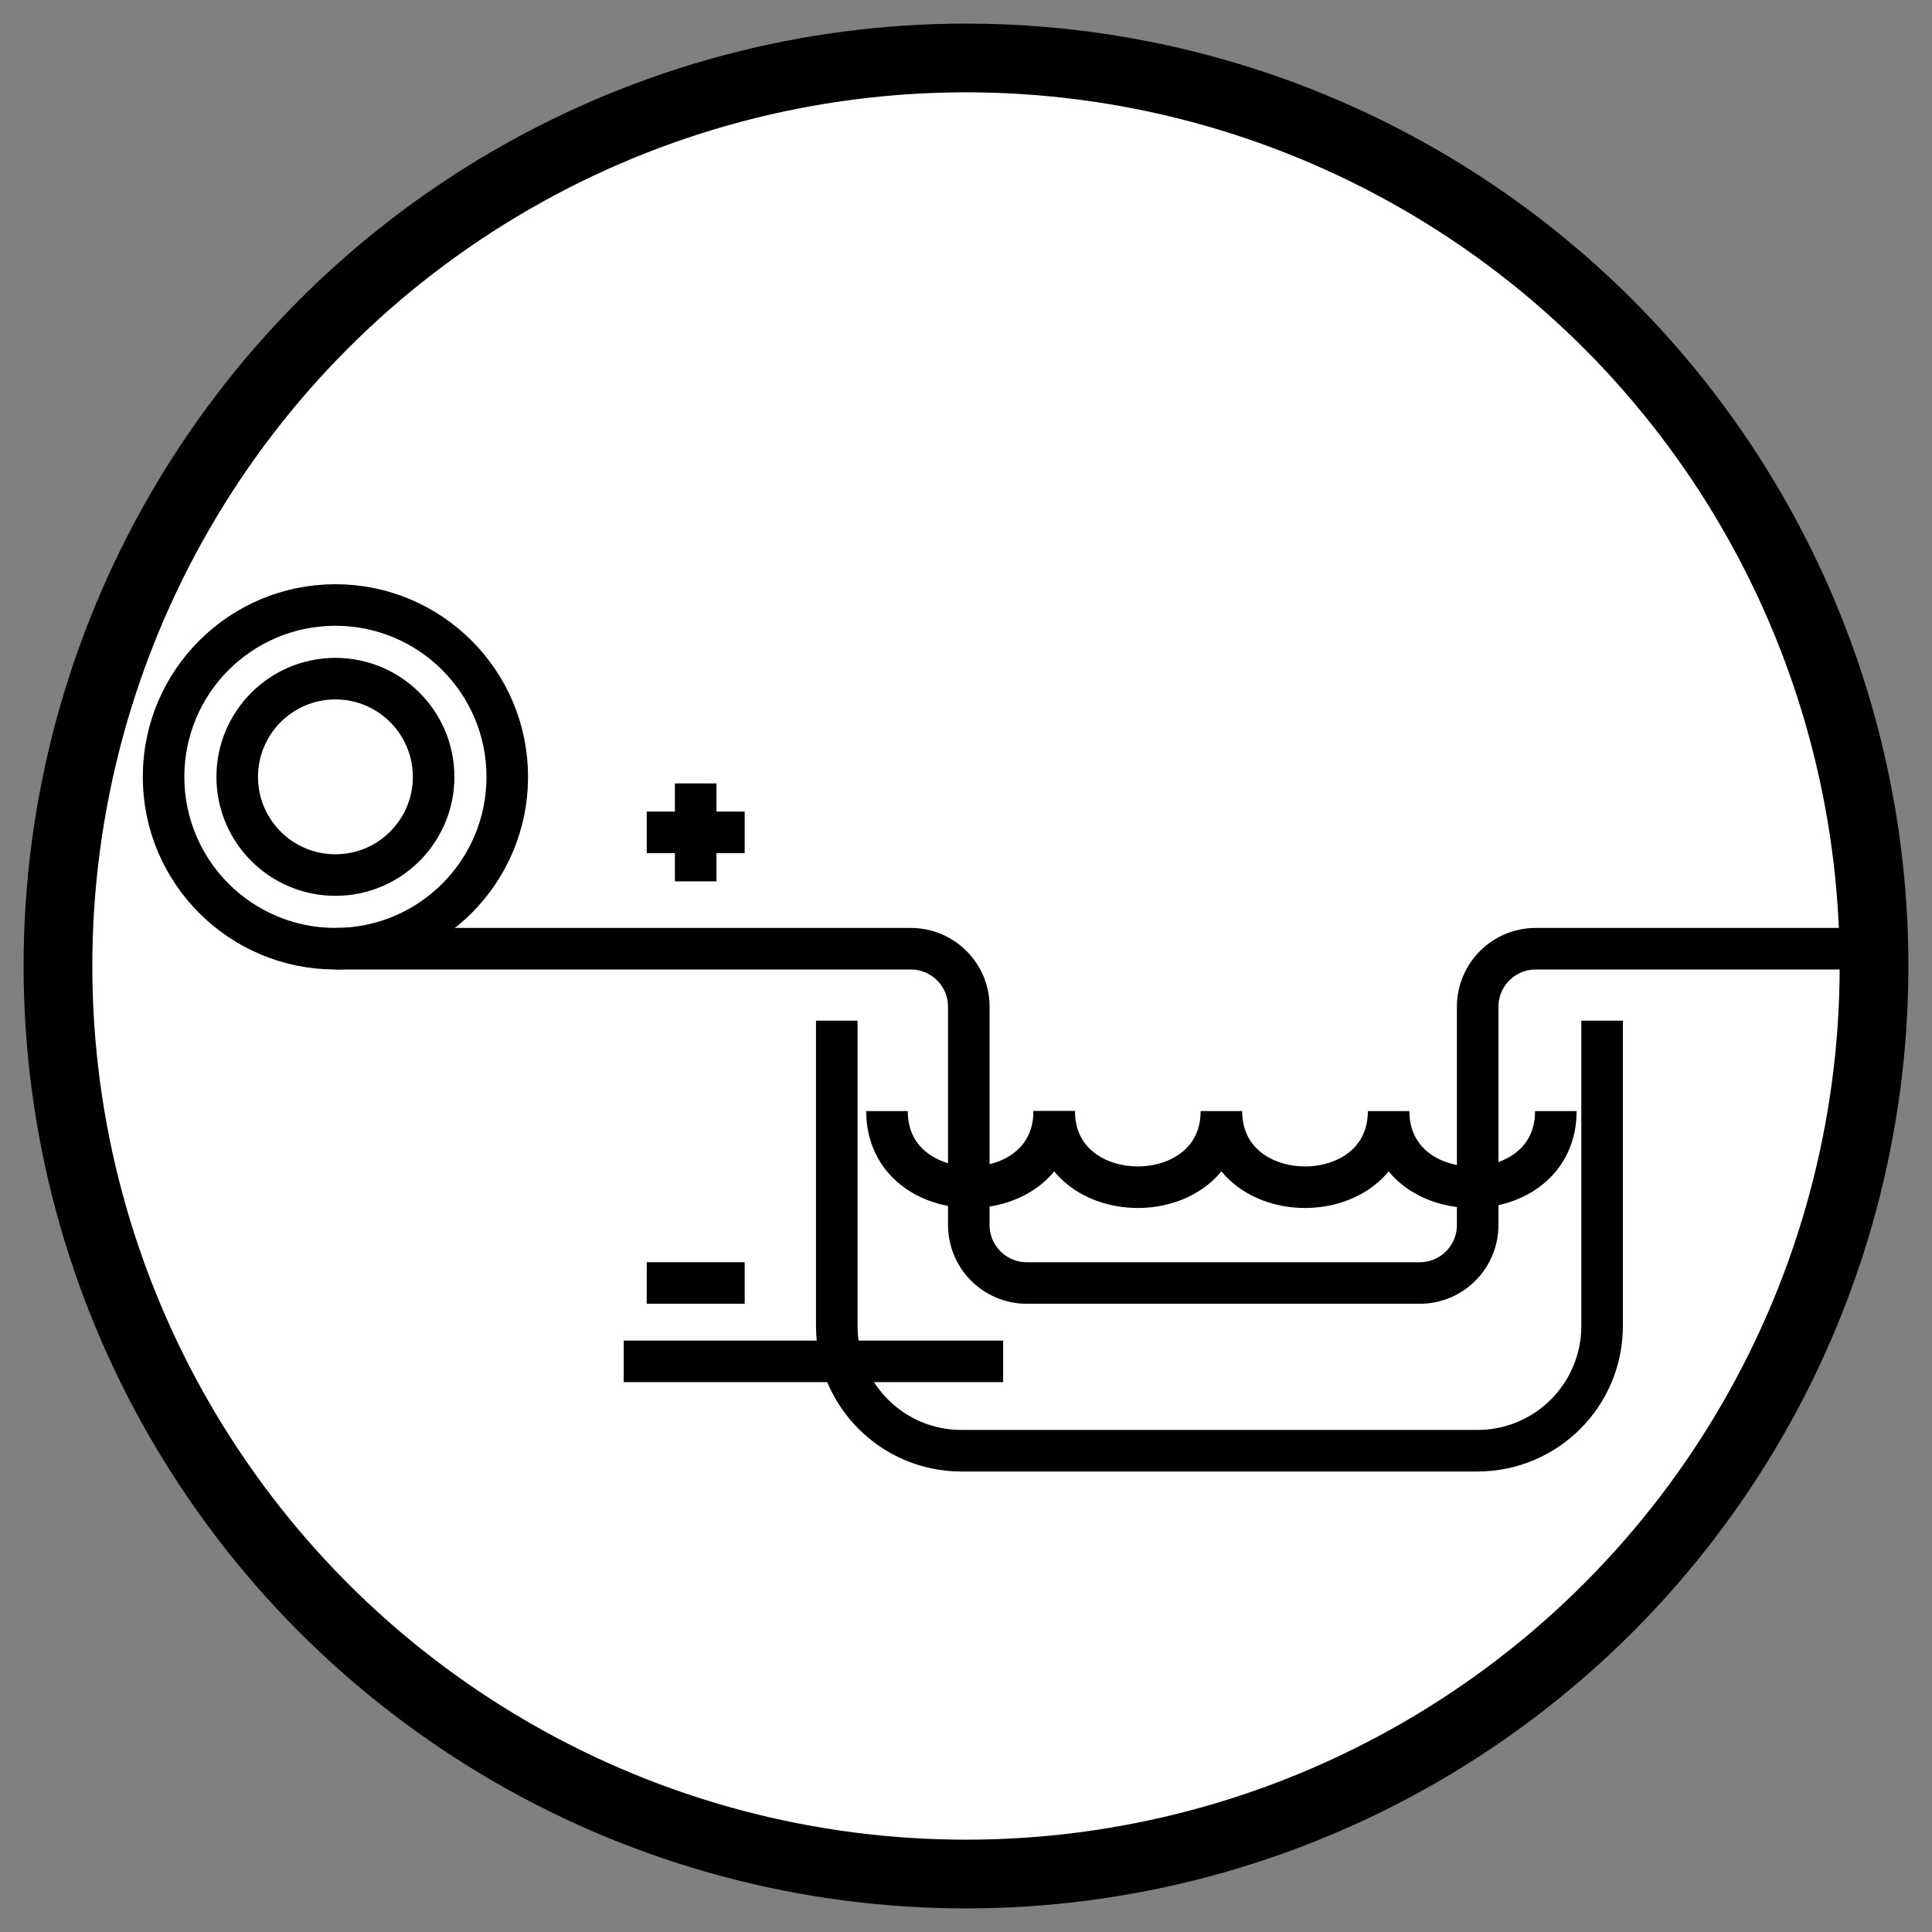
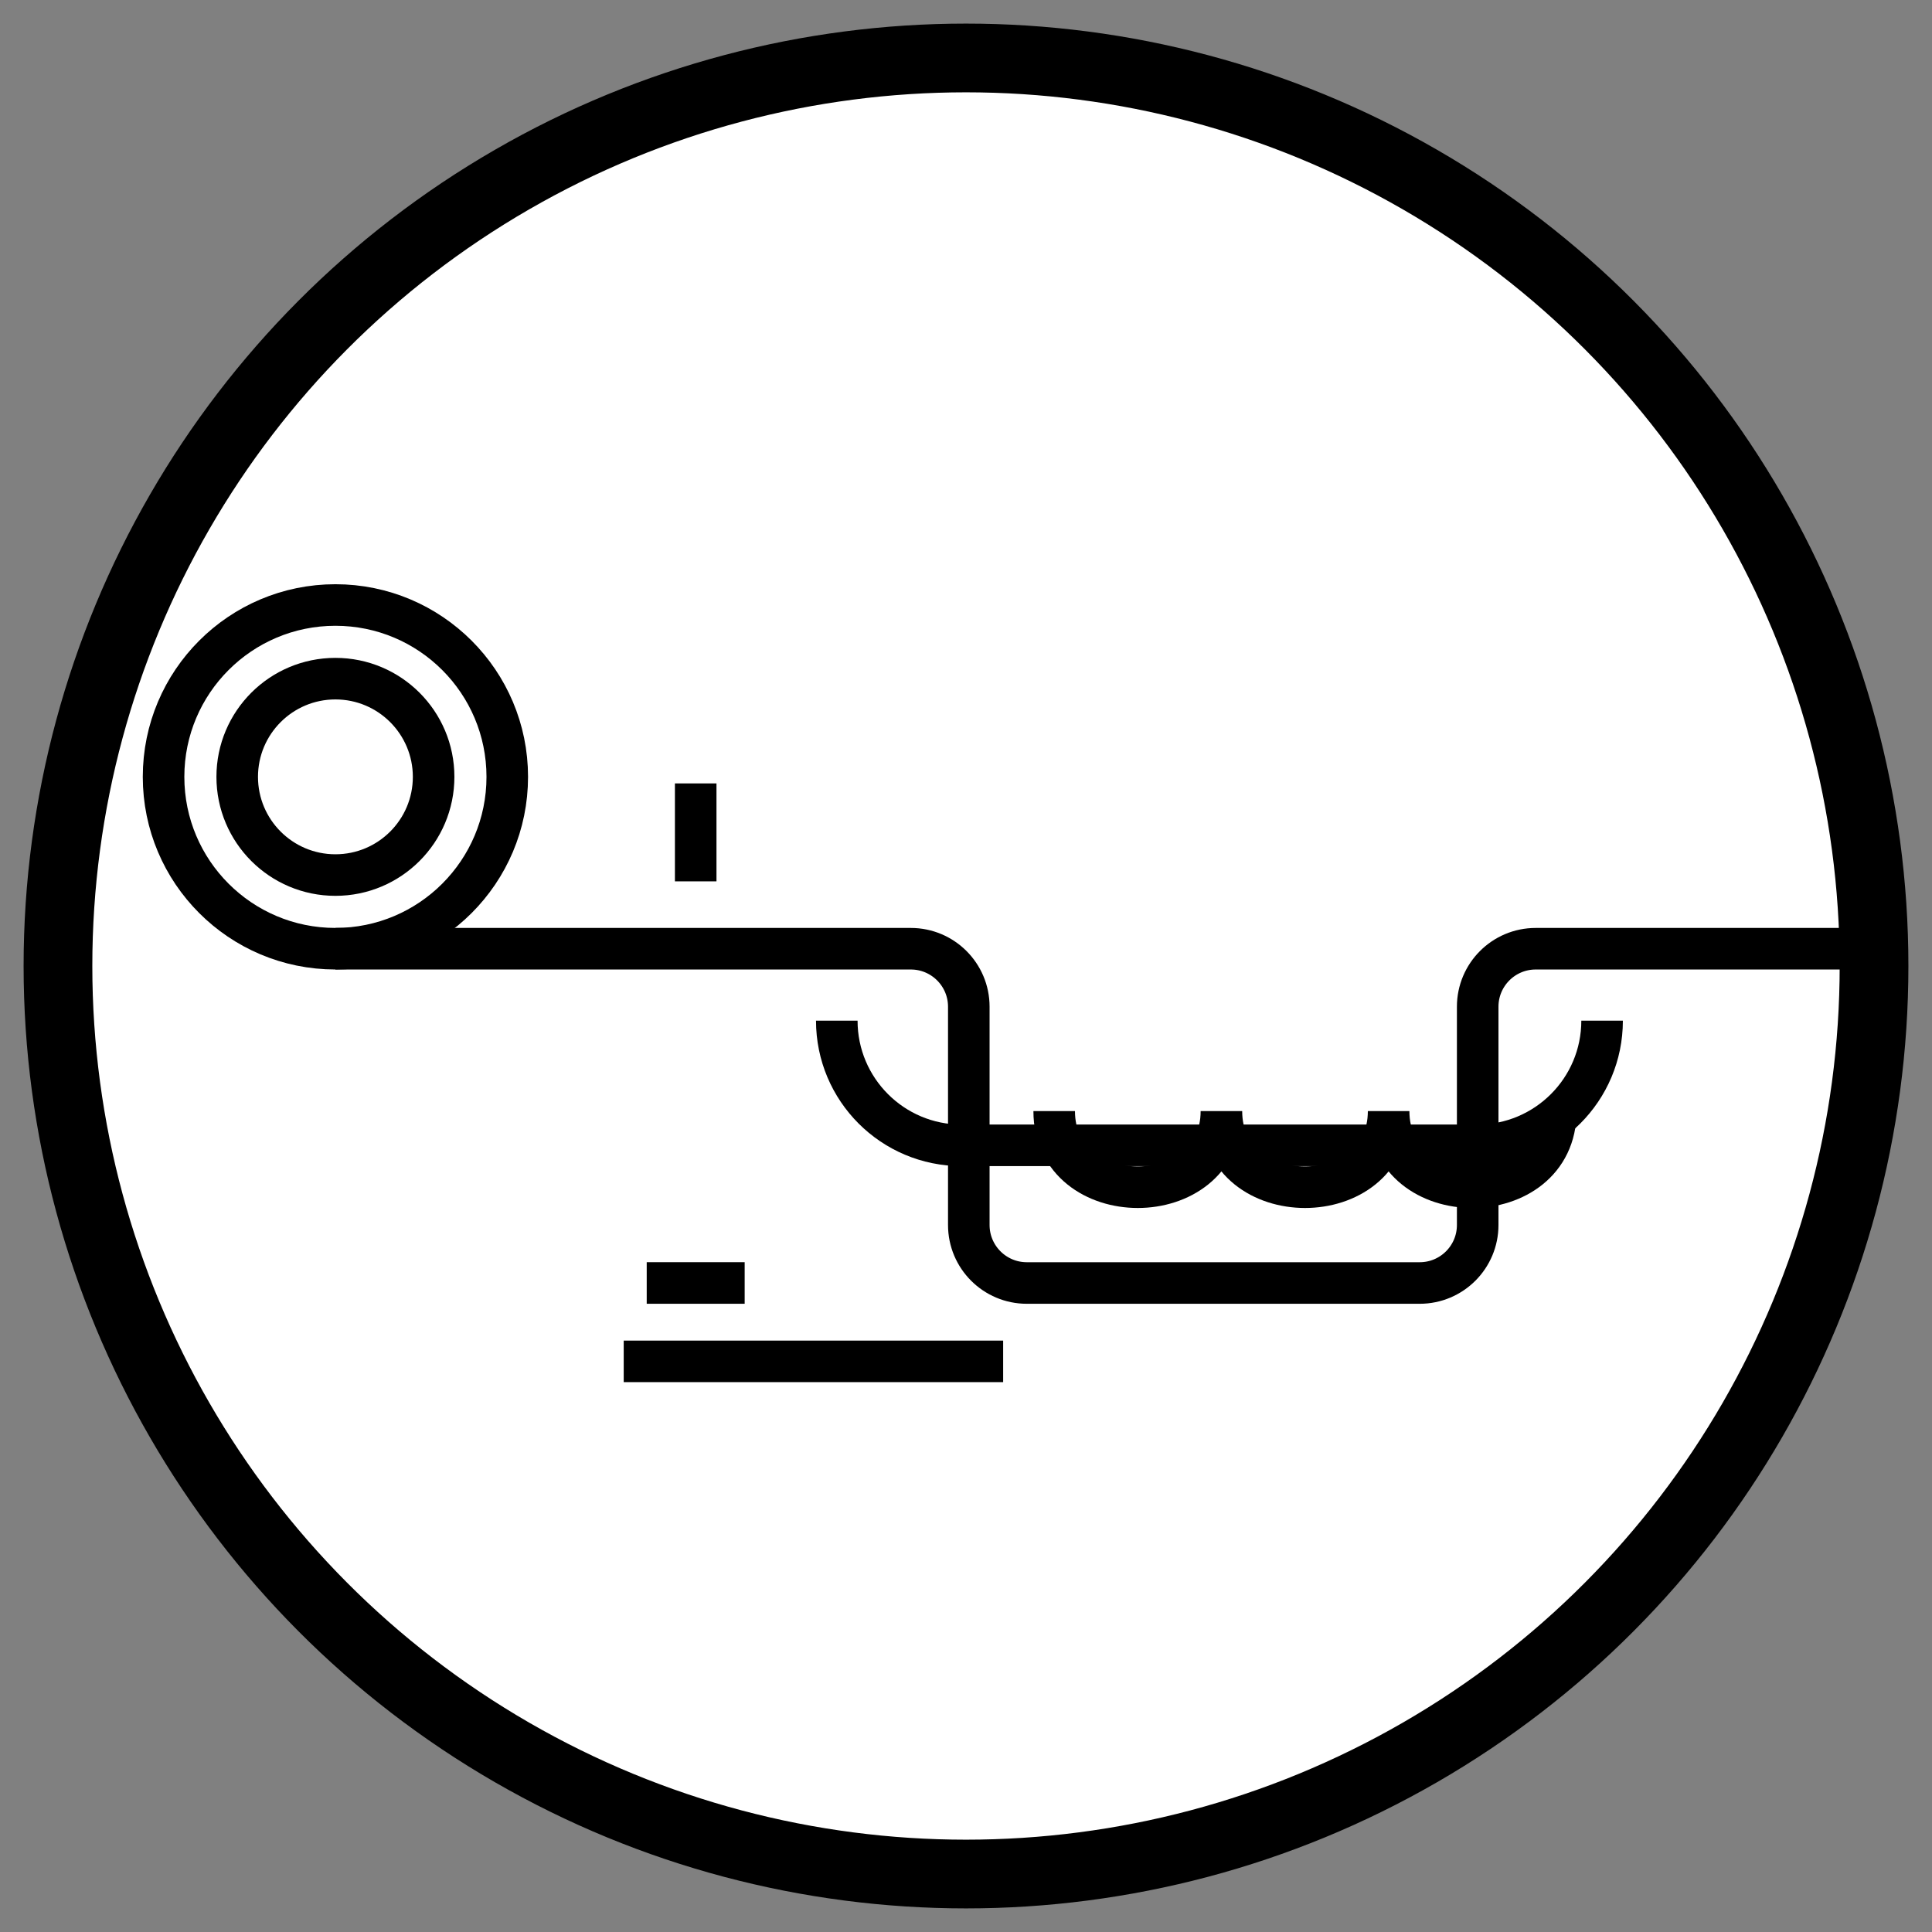
<svg xmlns="http://www.w3.org/2000/svg" xmlns:xlink="http://www.w3.org/1999/xlink" version="1.1" id="Layer_1" x="0px" y="0px" viewBox="0 0 100 100" style="enable-background:new 0 0 100 100;" xml:space="preserve">
  <rect x="0" y="0" width="100" height="100" fill="#808080" stroke="none" />
  <style type="text/css">
	.st0{fill:#FFFFFF;stroke:#000000;stroke-width:3.557;stroke-miterlimit:10;}
	.st1{clip-path:url(#SVGID_2_);}
	.st2{fill:none;stroke:#000000;stroke-width:2.151;stroke-miterlimit:10;}
	.st3{fill:none;stroke:#000000;stroke-width:2.151;stroke-linejoin:bevel;stroke-miterlimit:10;}
</style>
  <g>
    <g>
      <circle class="st0" cx="50" cy="50" r="47" />
    </g>
    <g>
      <g>
        <defs>
          <circle id="SVGID_1_" cx="50" cy="50" r="47" />
        </defs>
        <clipPath id="SVGID_2_">
          <use xlink:href="#SVGID_1_" style="overflow:visible;" />
        </clipPath>
        <g class="st1">
          <circle class="st2" cx="17.361" cy="40.21" r="8.895" />
          <circle class="st2" cx="17.361" cy="40.21" r="5.083" />
-           <path class="st2" d="M82.924,52.83v15.807c0,3.564-2.889,6.452-6.452,6.452H49.764      c-3.564,0-6.452-2.889-6.452-6.452V52.83" />
+           <path class="st2" d="M82.924,52.83c0,3.564-2.889,6.452-6.452,6.452H49.764      c-3.564,0-6.452-2.889-6.452-6.452V52.83" />
          <g>
            <path class="st3" d="M54.565,57.509c0,5.254,8.655,5.254,8.655,0c0,5.254,8.655,5.254,8.655,0       c0,5.254,8.655,5.254,8.655,0" />
-             <path class="st3" d="M45.911,57.509c0,5.254,8.655,5.254,8.655,0" />
          </g>
          <line class="st2" x1="36.009" y1="40.549" x2="36.009" y2="45.619" />
-           <line class="st2" x1="38.544" y1="43.084" x2="33.474" y2="43.084" />
          <line class="st2" x1="38.544" y1="66.407" x2="33.474" y2="66.407" />
          <line class="st2" x1="51.923" y1="70.464" x2="32.283" y2="70.464" />
          <path class="st2" d="M17.361,49.106h29.782c1.658,0,3.002,1.344,3.002,3.002v11.298      c0,1.658,1.344,3.002,3.002,3.002h20.336c1.658,0,3.002-1.344,3.002-3.002V52.108      c0-1.658,1.344-3.002,3.002-3.002h18.113" />
        </g>
      </g>
    </g>
  </g>
</svg>